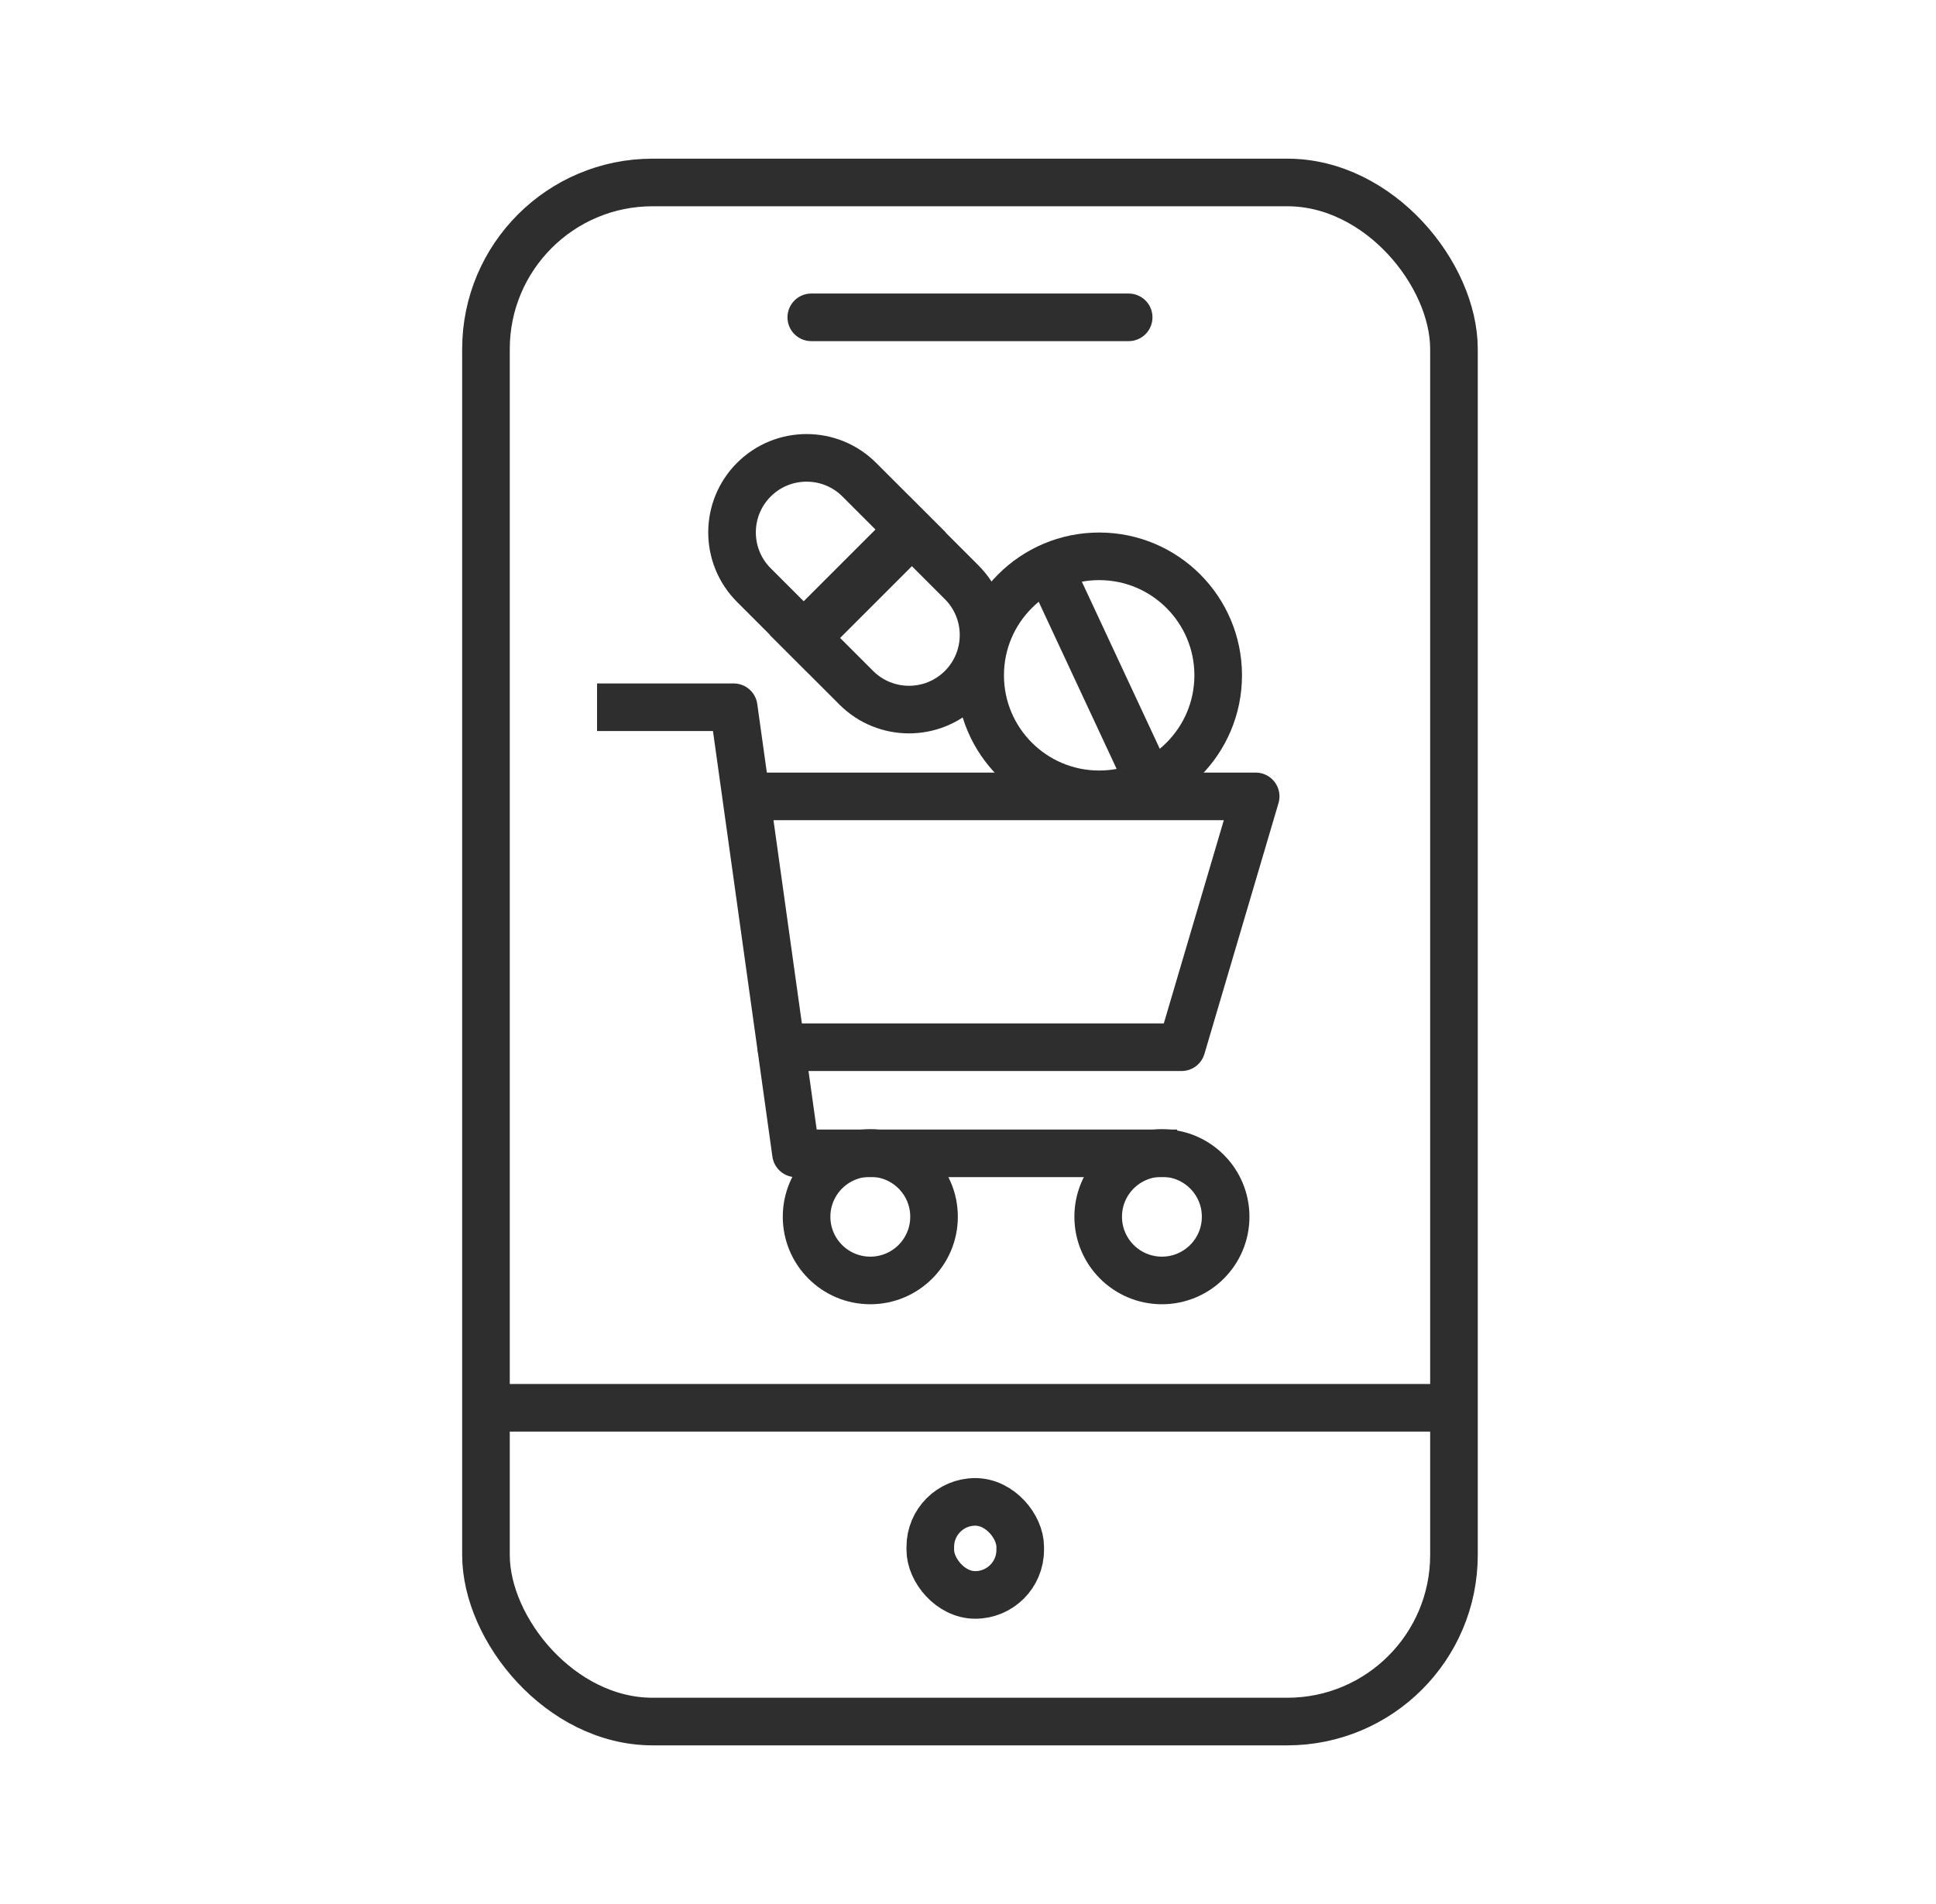
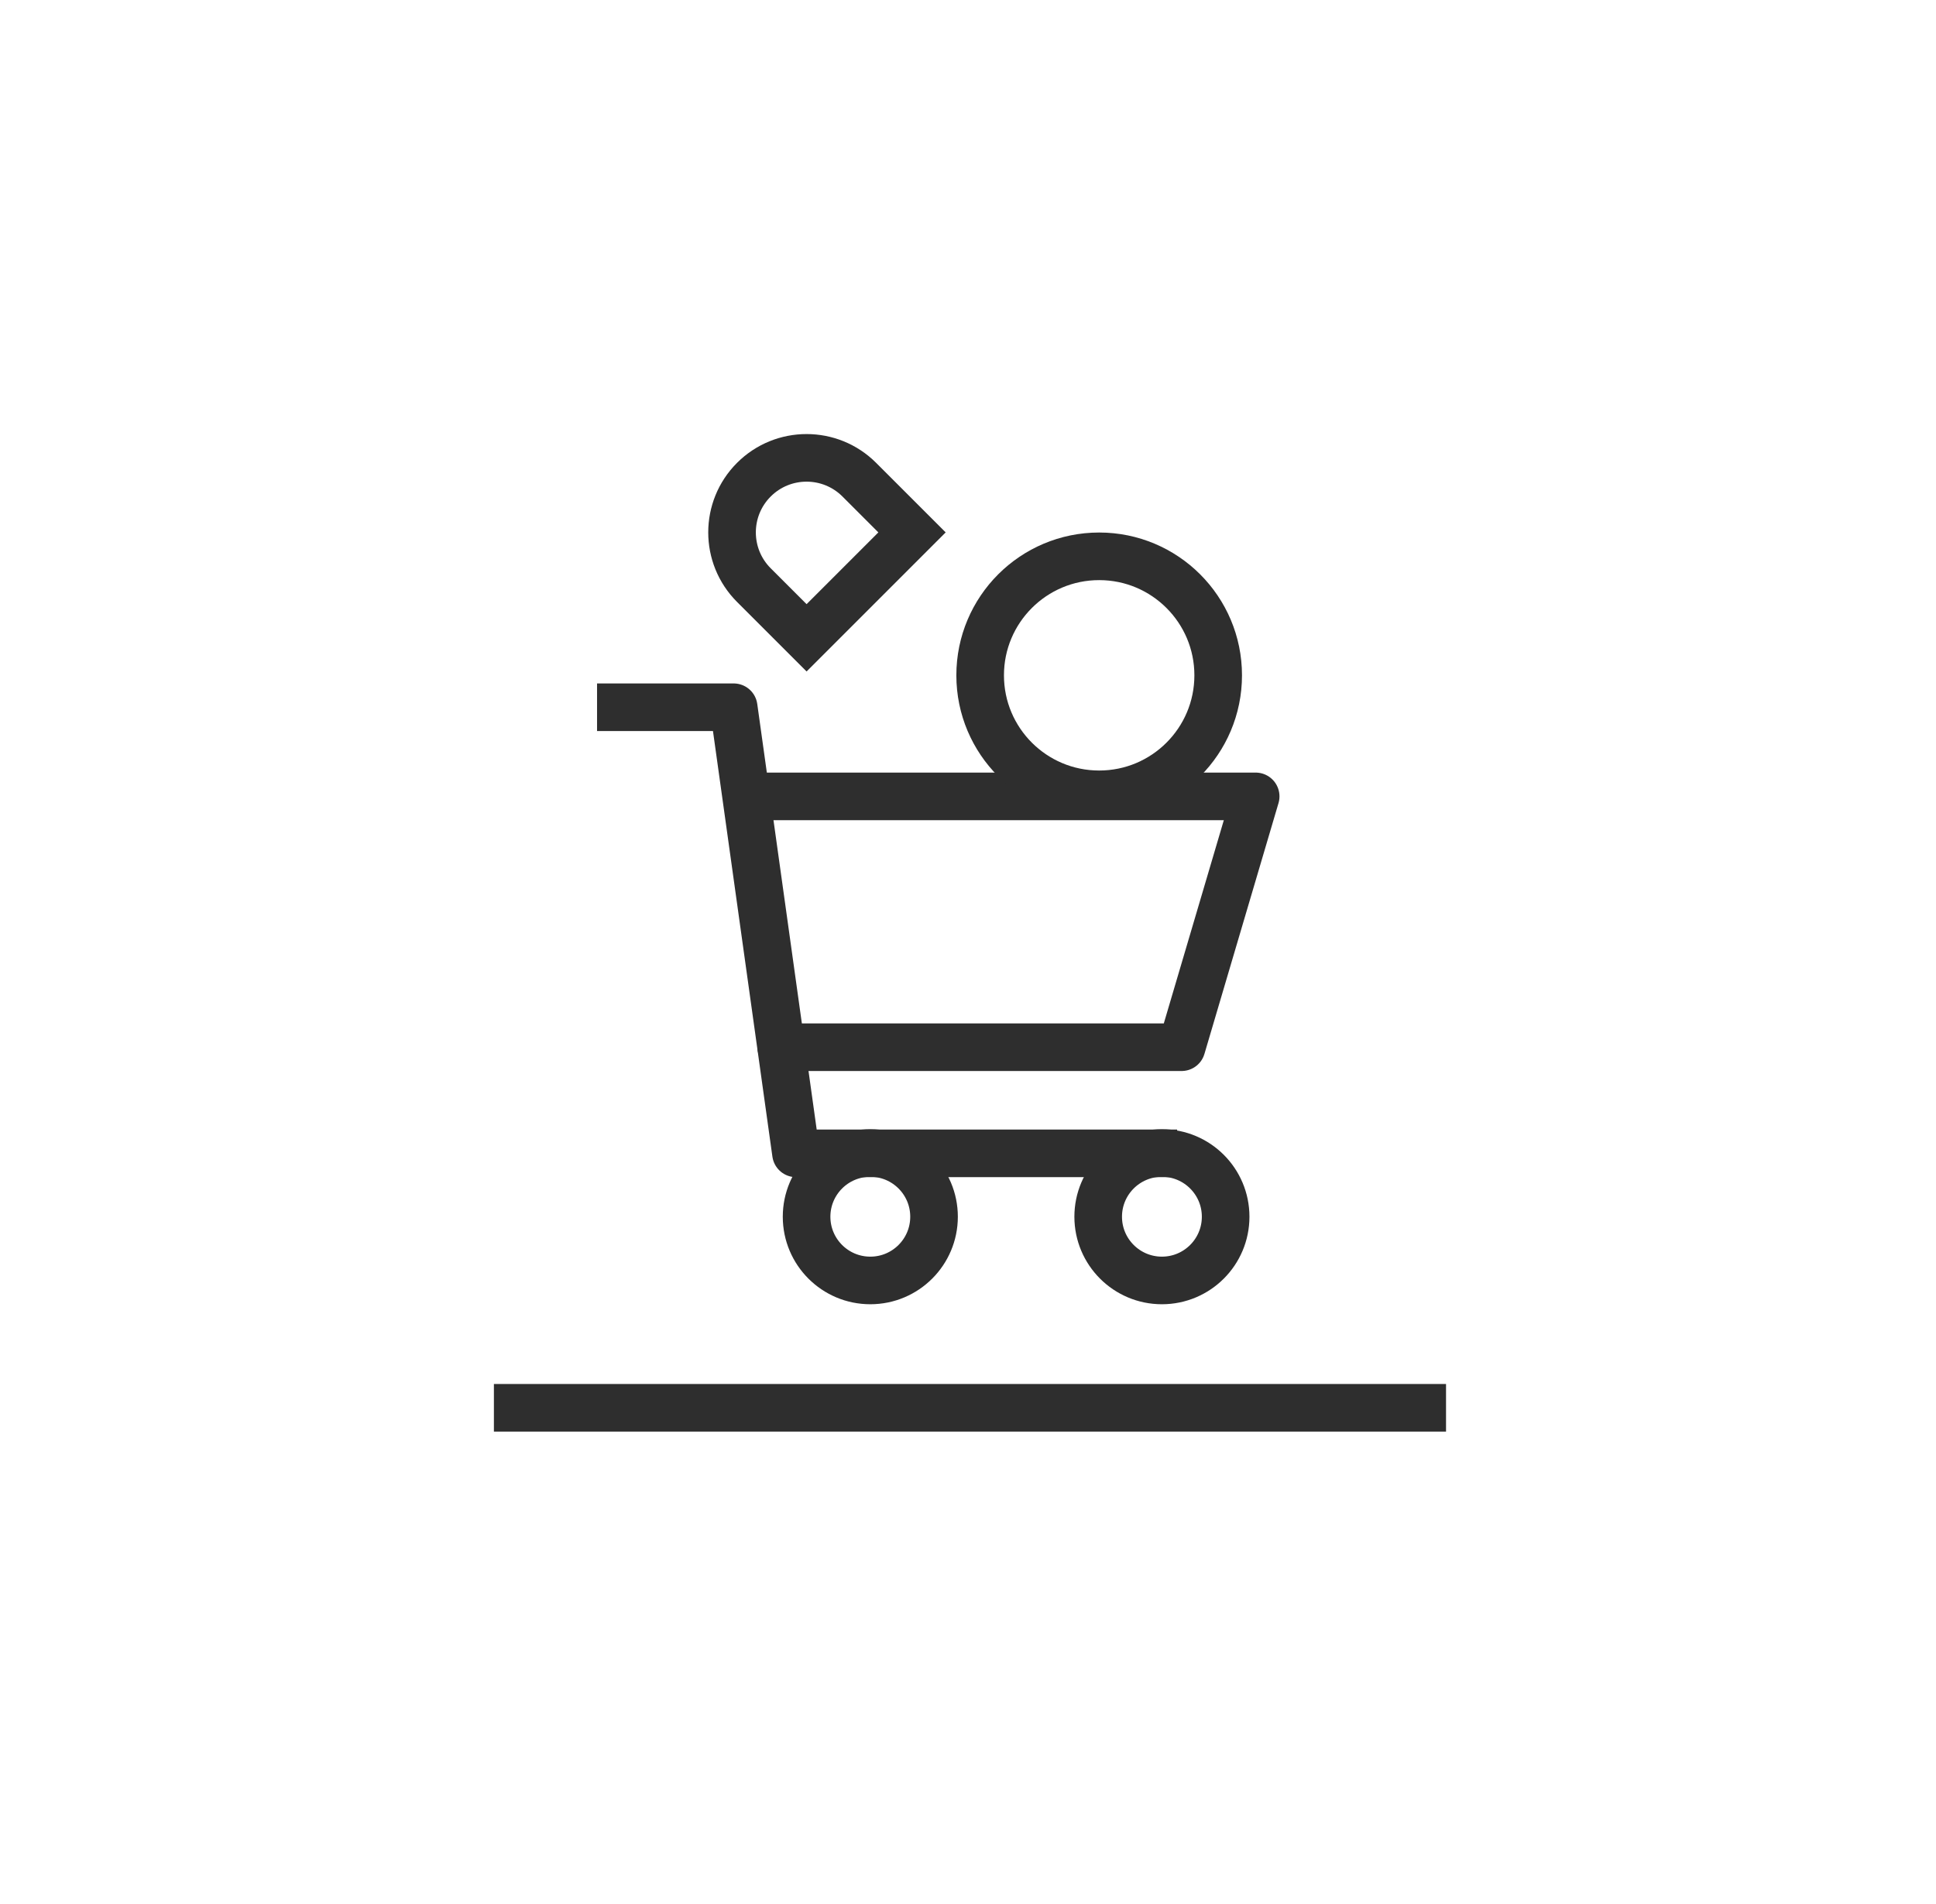
<svg xmlns="http://www.w3.org/2000/svg" width="61" height="60" viewBox="0 0 61 60" fill="none">
-   <path d="M25.562 10H35.562" stroke="#2E2E2E" stroke-width="1.5" stroke-linecap="round" />
  <path d="M15.562 44.363H45.562" stroke="#2E2E2E" stroke-width="1.5" />
-   <rect x="29.312" y="47.328" width="2.833" height="2.932" rx="1.417" stroke="#2E2E2E" stroke-width="1.5" />
-   <rect x="15.312" y="5.75" width="30.5" height="48.5" rx="5.25" stroke="#2E2E2E" stroke-width="1.5" />
  <path d="M19.562 22.287H23.117L25.08 36.345H36.339" stroke="#2E2E2E" stroke-width="1.5" stroke-linecap="square" stroke-linejoin="round" />
  <path d="M23.914 25.096H39.564L37.23 33H24.616" stroke="#2E2E2E" stroke-width="1.5" stroke-linecap="round" stroke-linejoin="round" />
  <path d="M27.422 40.35C28.531 40.35 29.43 39.451 29.43 38.342C29.43 37.233 28.531 36.334 27.422 36.334C26.313 36.334 25.414 37.233 25.414 38.342C25.414 39.451 26.313 40.35 27.422 40.35Z" stroke="#2E2E2E" stroke-width="1.5" stroke-linecap="round" stroke-linejoin="round" />
  <path d="M36.61 40.35C37.719 40.35 38.618 39.451 38.618 38.342C38.618 37.233 37.719 36.334 36.61 36.334C35.501 36.334 34.602 37.233 34.602 38.342C34.602 39.451 35.501 40.35 36.61 40.35Z" stroke="#2E2E2E" stroke-width="1.5" stroke-linecap="round" stroke-linejoin="round" />
  <circle cx="34.633" cy="21.281" r="3.75" stroke="#2E2E2E" stroke-width="1.5" />
-   <path d="M32.875 17.506L36.397 25.058" stroke="#2E2E2E" stroke-width="1.5" />
-   <path d="M27.075 15.116C26.158 14.199 24.67 14.199 23.753 15.116C22.836 16.033 22.836 17.521 23.753 18.438L25.414 20.099L28.736 16.777L27.075 15.116Z" stroke="#2E2E2E" stroke-width="1.5" />
-   <path d="M30.302 18.351C31.219 19.268 31.219 20.755 30.302 21.673C29.385 22.59 27.897 22.59 26.98 21.673L25.319 20.012L28.641 16.69L30.302 18.351Z" stroke="#2E2E2E" stroke-width="1.5" />
+   <path d="M27.075 15.116C26.158 14.199 24.67 14.199 23.753 15.116C22.836 16.033 22.836 17.521 23.753 18.438L25.414 20.099L28.736 16.777Z" stroke="#2E2E2E" stroke-width="1.5" />
</svg>